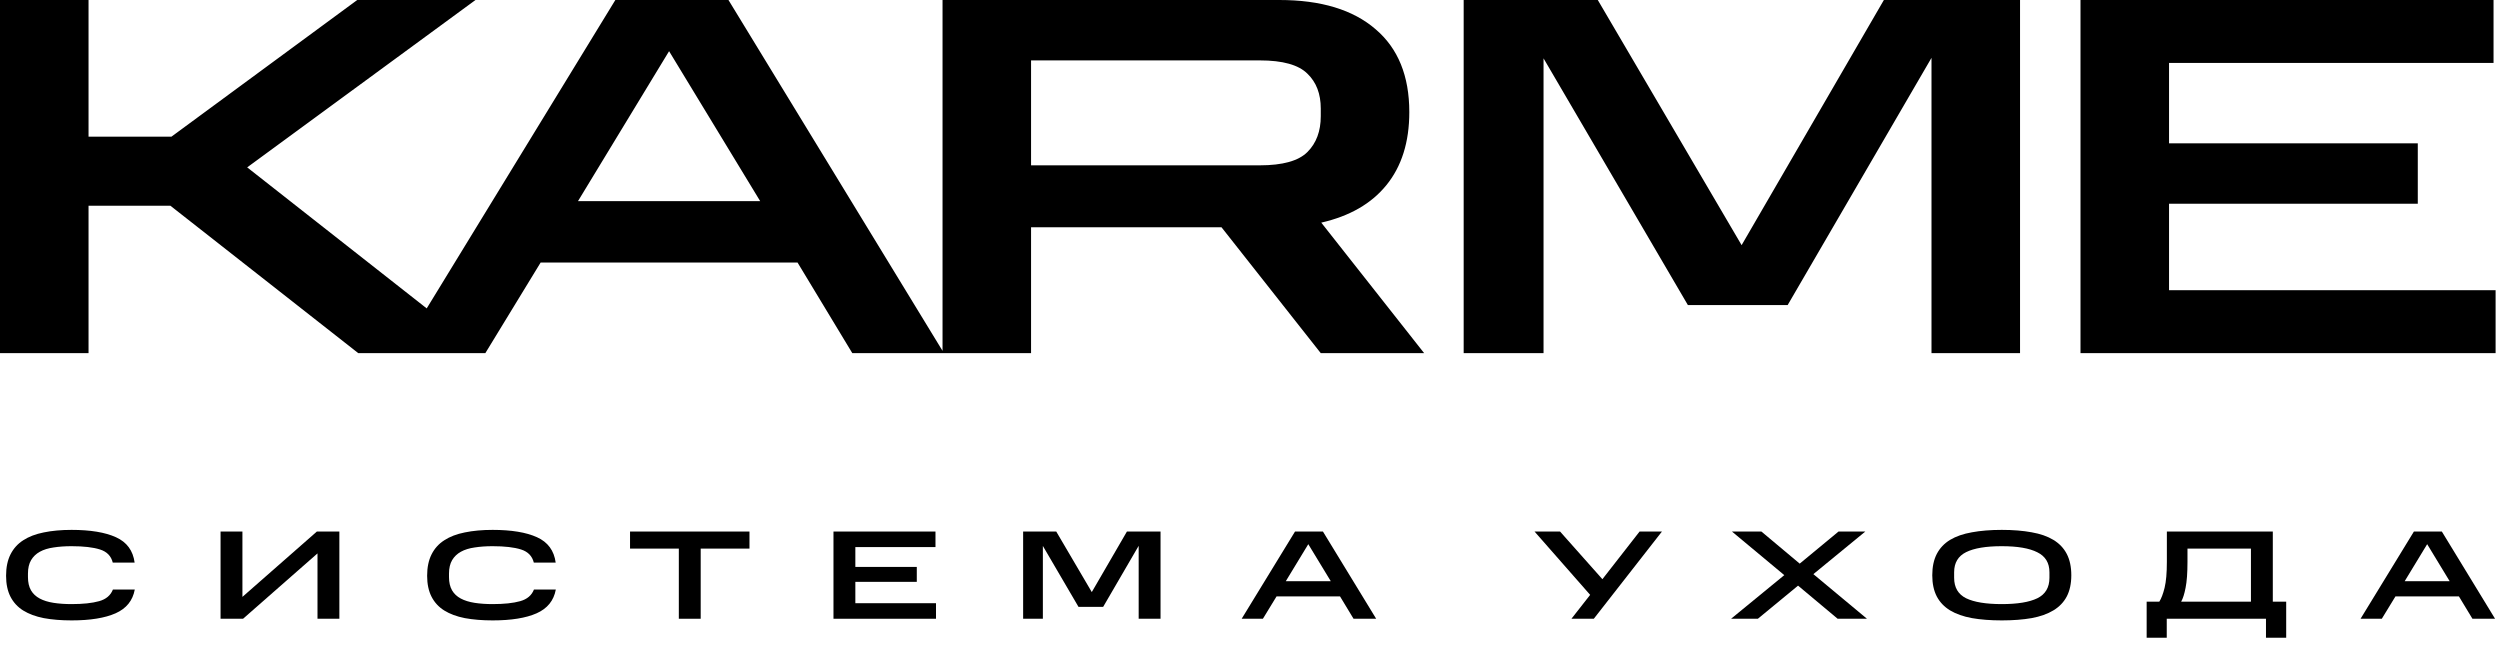
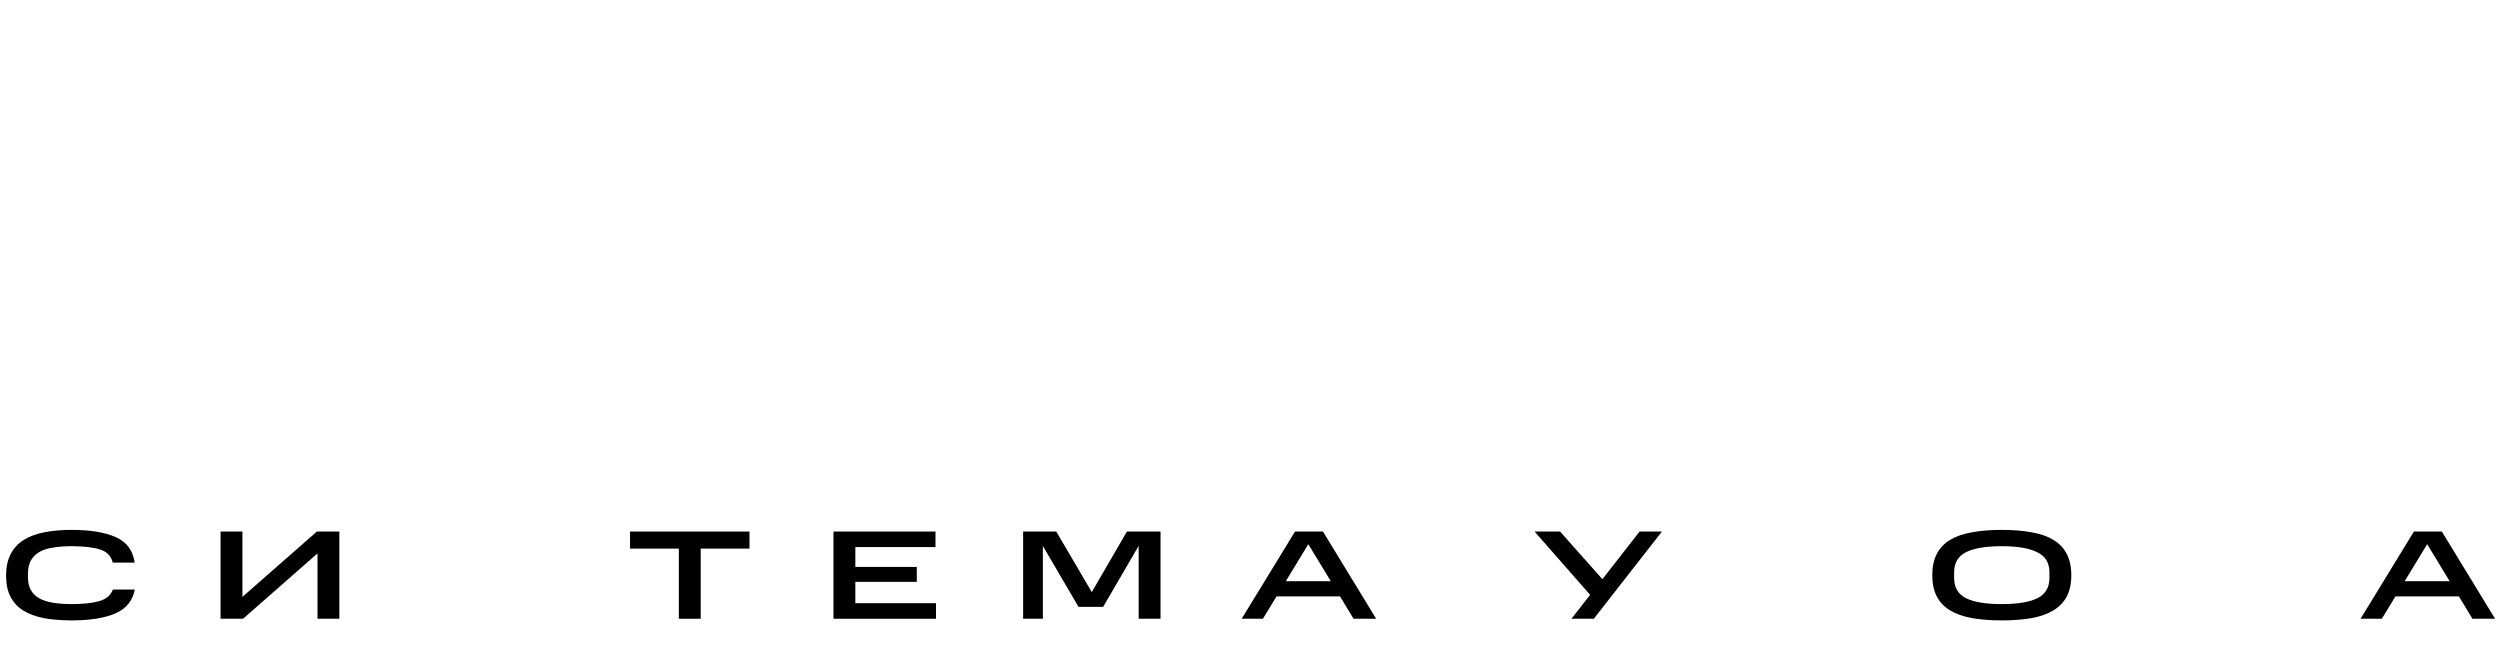
<svg xmlns="http://www.w3.org/2000/svg" width="130" height="34" viewBox="0 0 130 34" fill="none">
-   <path d="M4.604 7.106H8.916L18.577 0H24.726L12.854 8.703L22.189 16.037L31.998 0H37.88L49.012 18.244V0H66.523C68.688 0 70.356 0.505 71.527 1.517C72.698 2.51 73.284 3.948 73.284 5.829C73.284 7.39 72.884 8.659 72.086 9.635C71.305 10.593 70.179 11.24 68.706 11.577L74.056 18.364H68.68L63.517 11.817H53.615V18.364H44.32L41.473 13.653H28.112L25.237 18.364H18.63L8.862 10.699H4.604V18.364H0V0H4.604V7.106ZM90.564 12.748L97.962 0H105.042V18.364H100.438V3.008L92.959 15.862H87.769L80.264 3.034V18.364H76.111V0H83.085L90.564 12.748ZM129.664 3.273H112.79V7.452H125.725V10.593H112.79V15.091H129.771V18.364H108.186V0H129.664V3.273ZM30.055 10.46H39.53L34.792 2.661L30.055 10.46ZM53.615 8.597H65.513C66.701 8.597 67.526 8.366 67.987 7.904C68.448 7.443 68.68 6.822 68.68 6.042V5.643C68.68 4.88 68.449 4.277 67.987 3.833C67.526 3.372 66.701 3.141 65.513 3.141H53.615V8.597Z" fill="black" />
  <path d="M0.316 29.94C0.316 29.502 0.393 29.132 0.546 28.829C0.7 28.523 0.921 28.277 1.21 28.093C1.5 27.905 1.855 27.769 2.275 27.686C2.7 27.598 3.182 27.554 3.721 27.554C4.698 27.554 5.468 27.681 6.028 27.935C6.594 28.19 6.918 28.63 7.001 29.257H5.864C5.781 28.915 5.56 28.687 5.2 28.573C4.841 28.459 4.348 28.402 3.721 28.402C3.379 28.402 3.068 28.424 2.788 28.468C2.507 28.507 2.269 28.582 2.071 28.691C1.879 28.797 1.727 28.941 1.618 29.125C1.508 29.309 1.454 29.544 1.454 29.828V30.012C1.454 30.284 1.506 30.512 1.611 30.696C1.716 30.876 1.868 31.018 2.065 31.123C2.262 31.229 2.501 31.303 2.781 31.347C3.062 31.391 3.375 31.413 3.721 31.413C4.317 31.413 4.795 31.362 5.154 31.261C5.514 31.161 5.752 30.959 5.871 30.657H7.008C6.903 31.231 6.57 31.643 6.009 31.892C5.452 32.138 4.69 32.261 3.721 32.261C3.182 32.261 2.7 32.221 2.275 32.142C1.855 32.059 1.5 31.927 1.21 31.748C0.921 31.568 0.7 31.329 0.546 31.031C0.393 30.733 0.316 30.37 0.316 29.94Z" fill="black" />
  <path d="M16.51 28.777L12.639 32.175H11.469V27.64H12.606V31.038L16.477 27.64H17.647V32.175H16.51V28.777Z" fill="black" />
-   <path d="M22.211 29.94C22.211 29.502 22.288 29.132 22.441 28.829C22.594 28.523 22.816 28.277 23.105 28.093C23.394 27.905 23.749 27.769 24.17 27.686C24.595 27.598 25.077 27.554 25.616 27.554C26.593 27.554 27.362 27.681 27.923 27.935C28.488 28.19 28.812 28.63 28.896 29.257H27.759C27.675 28.915 27.454 28.687 27.095 28.573C26.735 28.459 26.242 28.402 25.616 28.402C25.274 28.402 24.963 28.424 24.682 28.468C24.402 28.507 24.163 28.582 23.966 28.691C23.773 28.797 23.622 28.941 23.512 29.125C23.403 29.309 23.348 29.544 23.348 29.828V30.012C23.348 30.284 23.401 30.512 23.506 30.696C23.611 30.876 23.762 31.018 23.959 31.123C24.157 31.229 24.395 31.303 24.676 31.347C24.956 31.391 25.27 31.413 25.616 31.413C26.212 31.413 26.689 31.362 27.049 31.261C27.408 31.161 27.647 30.959 27.765 30.657H28.902C28.797 31.231 28.464 31.643 27.903 31.892C27.347 32.138 26.584 32.261 25.616 32.261C25.077 32.261 24.595 32.221 24.17 32.142C23.749 32.059 23.394 31.927 23.105 31.748C22.816 31.568 22.594 31.329 22.441 31.031C22.288 30.733 22.211 30.37 22.211 29.94Z" fill="black" />
  <path d="M35.299 28.527H32.762V27.64H38.973V28.527H36.436V32.175H35.299V28.527Z" fill="black" />
  <path d="M43.341 27.64H48.645V28.448H44.478V29.48H47.673V30.256H44.478V31.367H48.672V32.175H43.341V27.64Z" fill="black" />
  <path d="M56.082 31.557L54.229 28.389V32.175H53.203V27.64H54.925L56.773 30.788L58.6 27.64H60.348V32.175H59.211V28.382L57.364 31.557H56.082Z" fill="black" />
  <path d="M67.341 27.64H68.793L71.561 32.175H70.384L69.681 31.012H66.381L65.671 32.175H64.567L67.341 27.64ZM66.861 30.223H69.201L68.031 28.297L66.861 30.223Z" fill="black" />
  <path d="M81.715 32.175L82.688 30.933L79.796 27.64H81.123L83.325 30.118L85.258 27.64H86.421L82.878 32.175H81.715Z" fill="black" />
-   <path d="M95.557 32.175L93.499 30.453L91.409 32.175H90.016L92.783 29.907L90.062 27.64H91.593L93.585 29.309L95.603 27.64H96.996L94.295 29.855L97.082 32.175H95.557Z" fill="black" />
  <path d="M100.478 29.914C100.478 29.476 100.557 29.105 100.714 28.803C100.872 28.501 101.102 28.258 101.405 28.073C101.711 27.889 102.09 27.758 102.542 27.679C102.993 27.596 103.51 27.554 104.093 27.554C104.676 27.554 105.193 27.596 105.644 27.679C106.095 27.758 106.472 27.889 106.775 28.073C107.081 28.258 107.314 28.501 107.471 28.803C107.629 29.105 107.708 29.476 107.708 29.914C107.708 30.348 107.629 30.716 107.471 31.018C107.314 31.316 107.081 31.557 106.775 31.741C106.472 31.925 106.095 32.059 105.644 32.142C105.193 32.221 104.676 32.261 104.093 32.261C103.51 32.261 102.993 32.221 102.542 32.142C102.09 32.059 101.711 31.925 101.405 31.741C101.102 31.557 100.872 31.316 100.714 31.018C100.557 30.716 100.478 30.348 100.478 29.914ZM106.571 30.045V29.756C106.571 29.27 106.361 28.924 105.94 28.718C105.524 28.507 104.908 28.402 104.093 28.402C103.273 28.402 102.656 28.505 102.239 28.711C101.823 28.917 101.615 29.265 101.615 29.756V30.045C101.615 30.549 101.823 30.904 102.239 31.11C102.656 31.312 103.273 31.413 104.093 31.413C104.908 31.413 105.524 31.312 105.94 31.11C106.361 30.904 106.571 30.549 106.571 30.045Z" fill="black" />
-   <path d="M111.626 33.161V31.288H112.283C112.388 31.126 112.48 30.884 112.559 30.565C112.638 30.24 112.677 29.791 112.677 29.217V27.64H118.186V31.288H118.882V33.161H117.831V32.175H112.671V33.161H111.626ZM117.049 28.527H113.749V29.217C113.749 29.791 113.716 30.24 113.65 30.565C113.589 30.884 113.512 31.126 113.42 31.288H117.049V28.527Z" fill="black" />
  <path d="M125.523 27.64H126.976L129.743 32.175H128.567L127.863 31.012H124.564L123.854 32.175H122.749L125.523 27.64ZM125.043 30.223H127.383L126.213 28.297L125.043 30.223Z" fill="black" />
</svg>